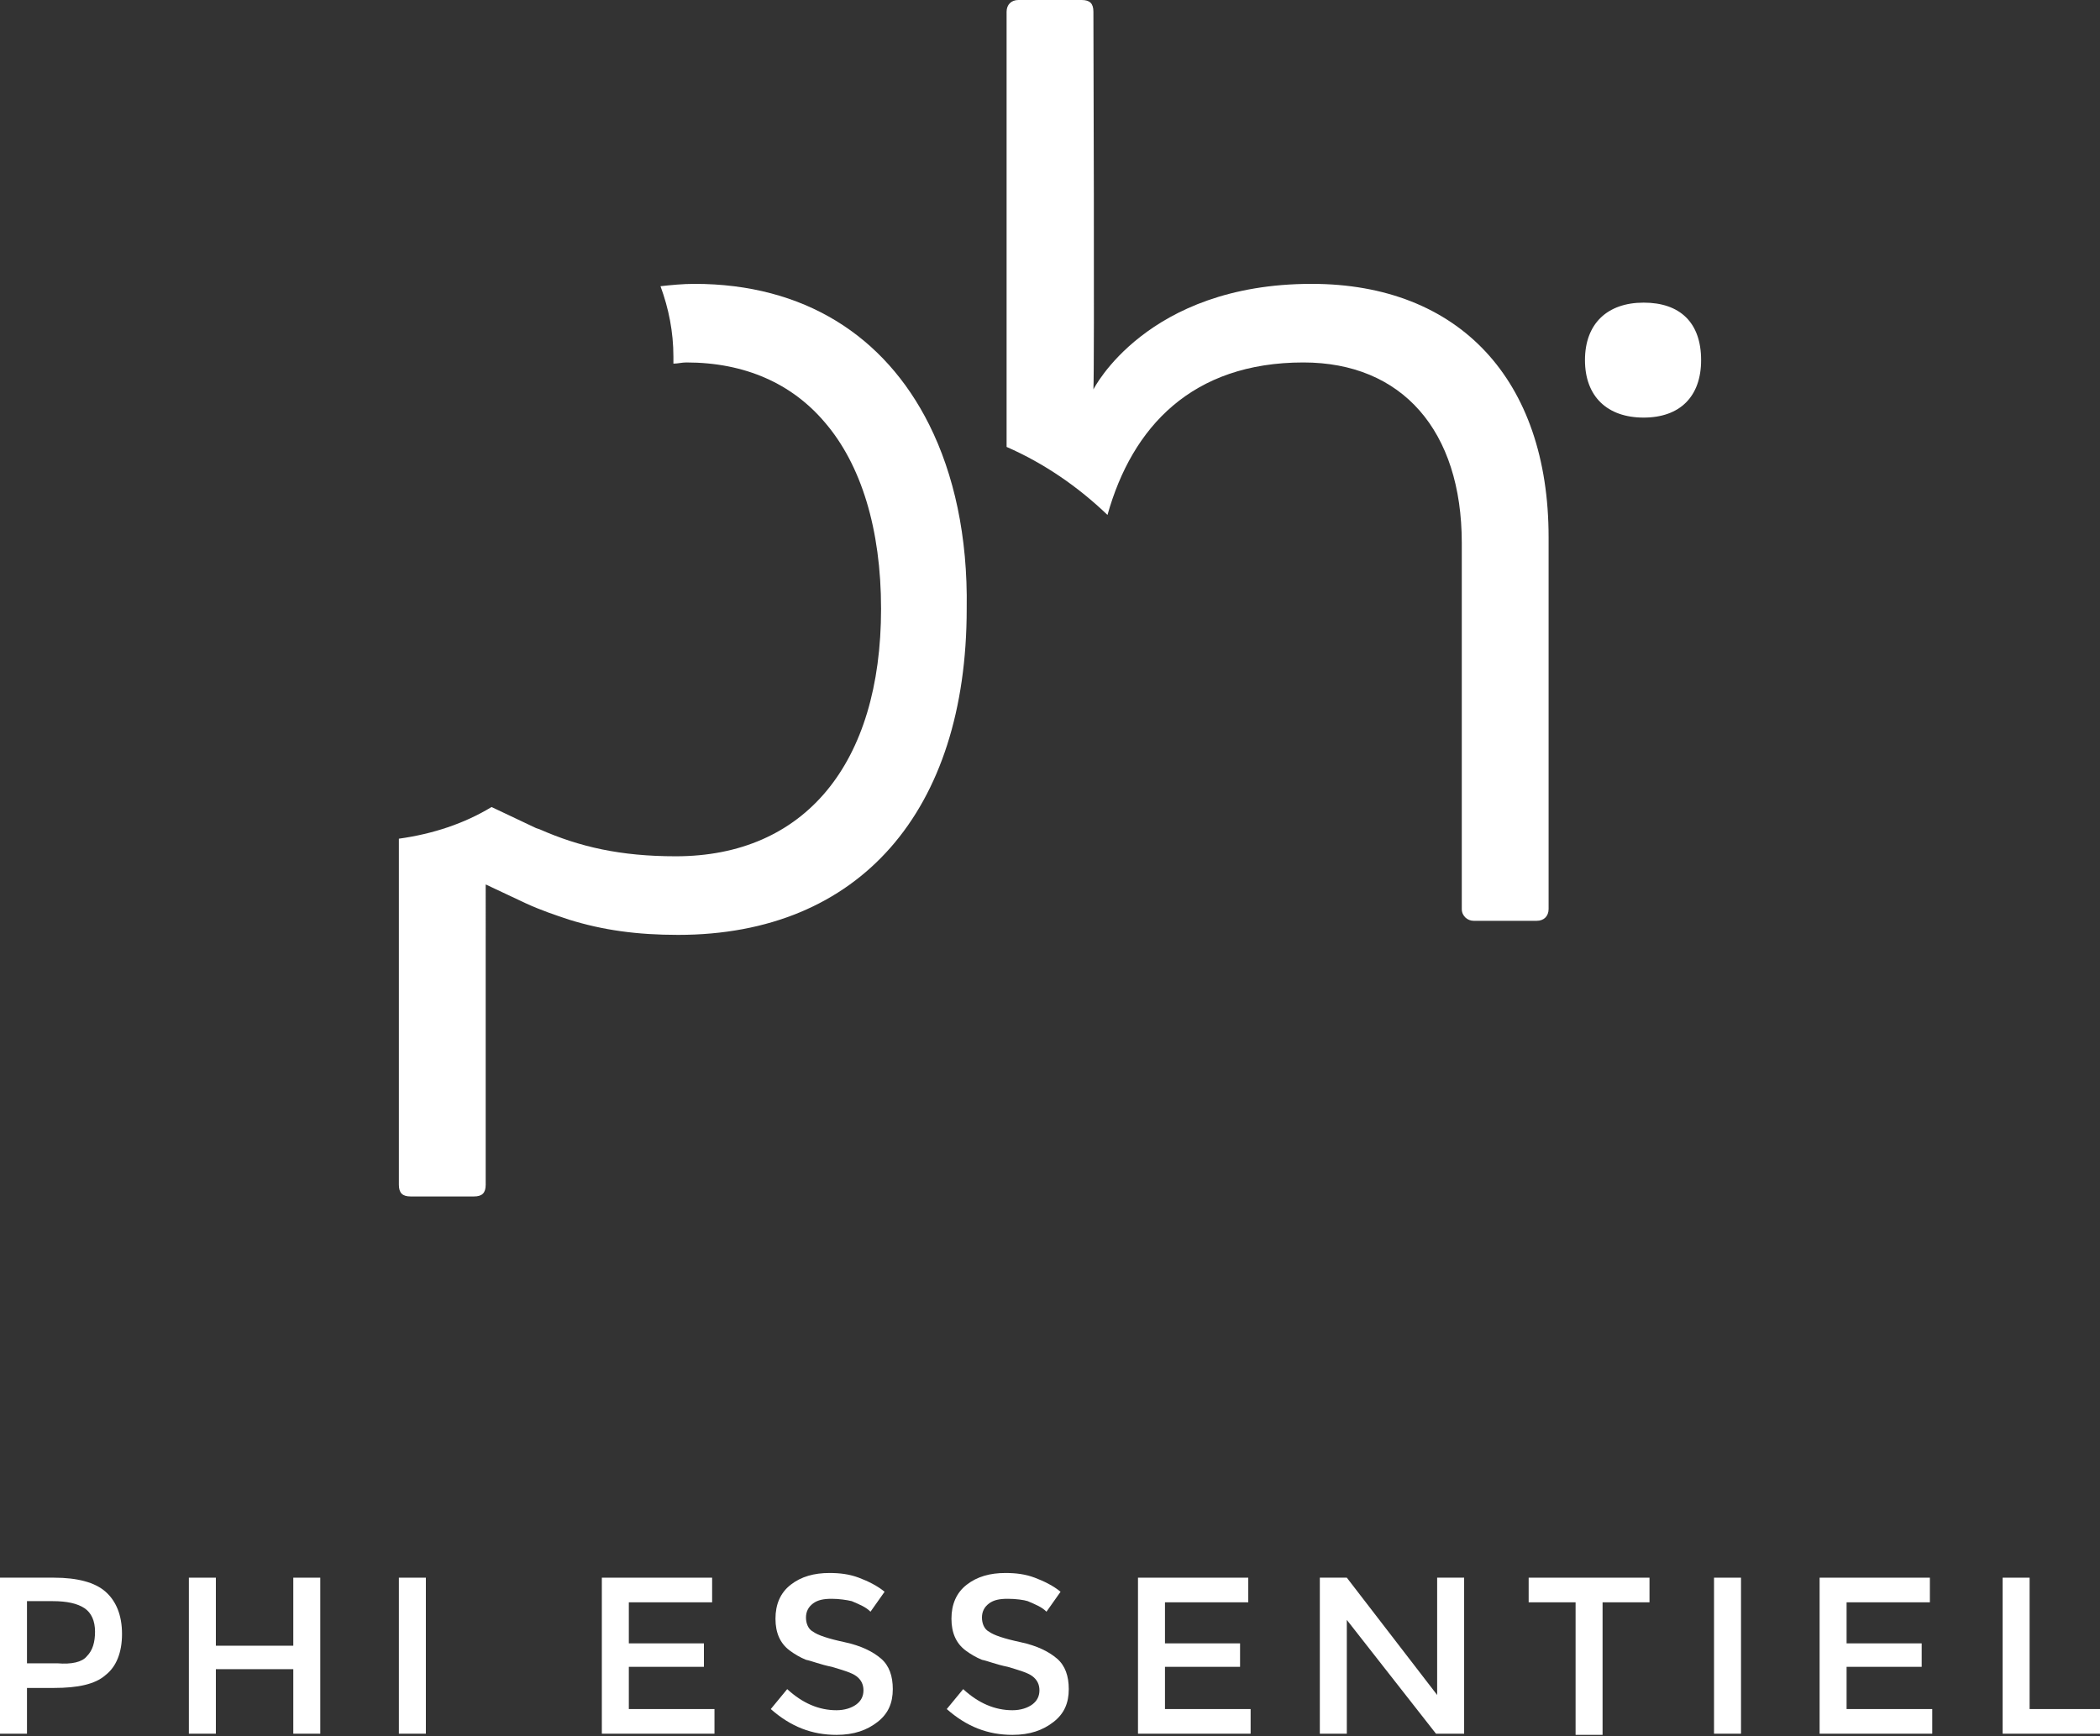
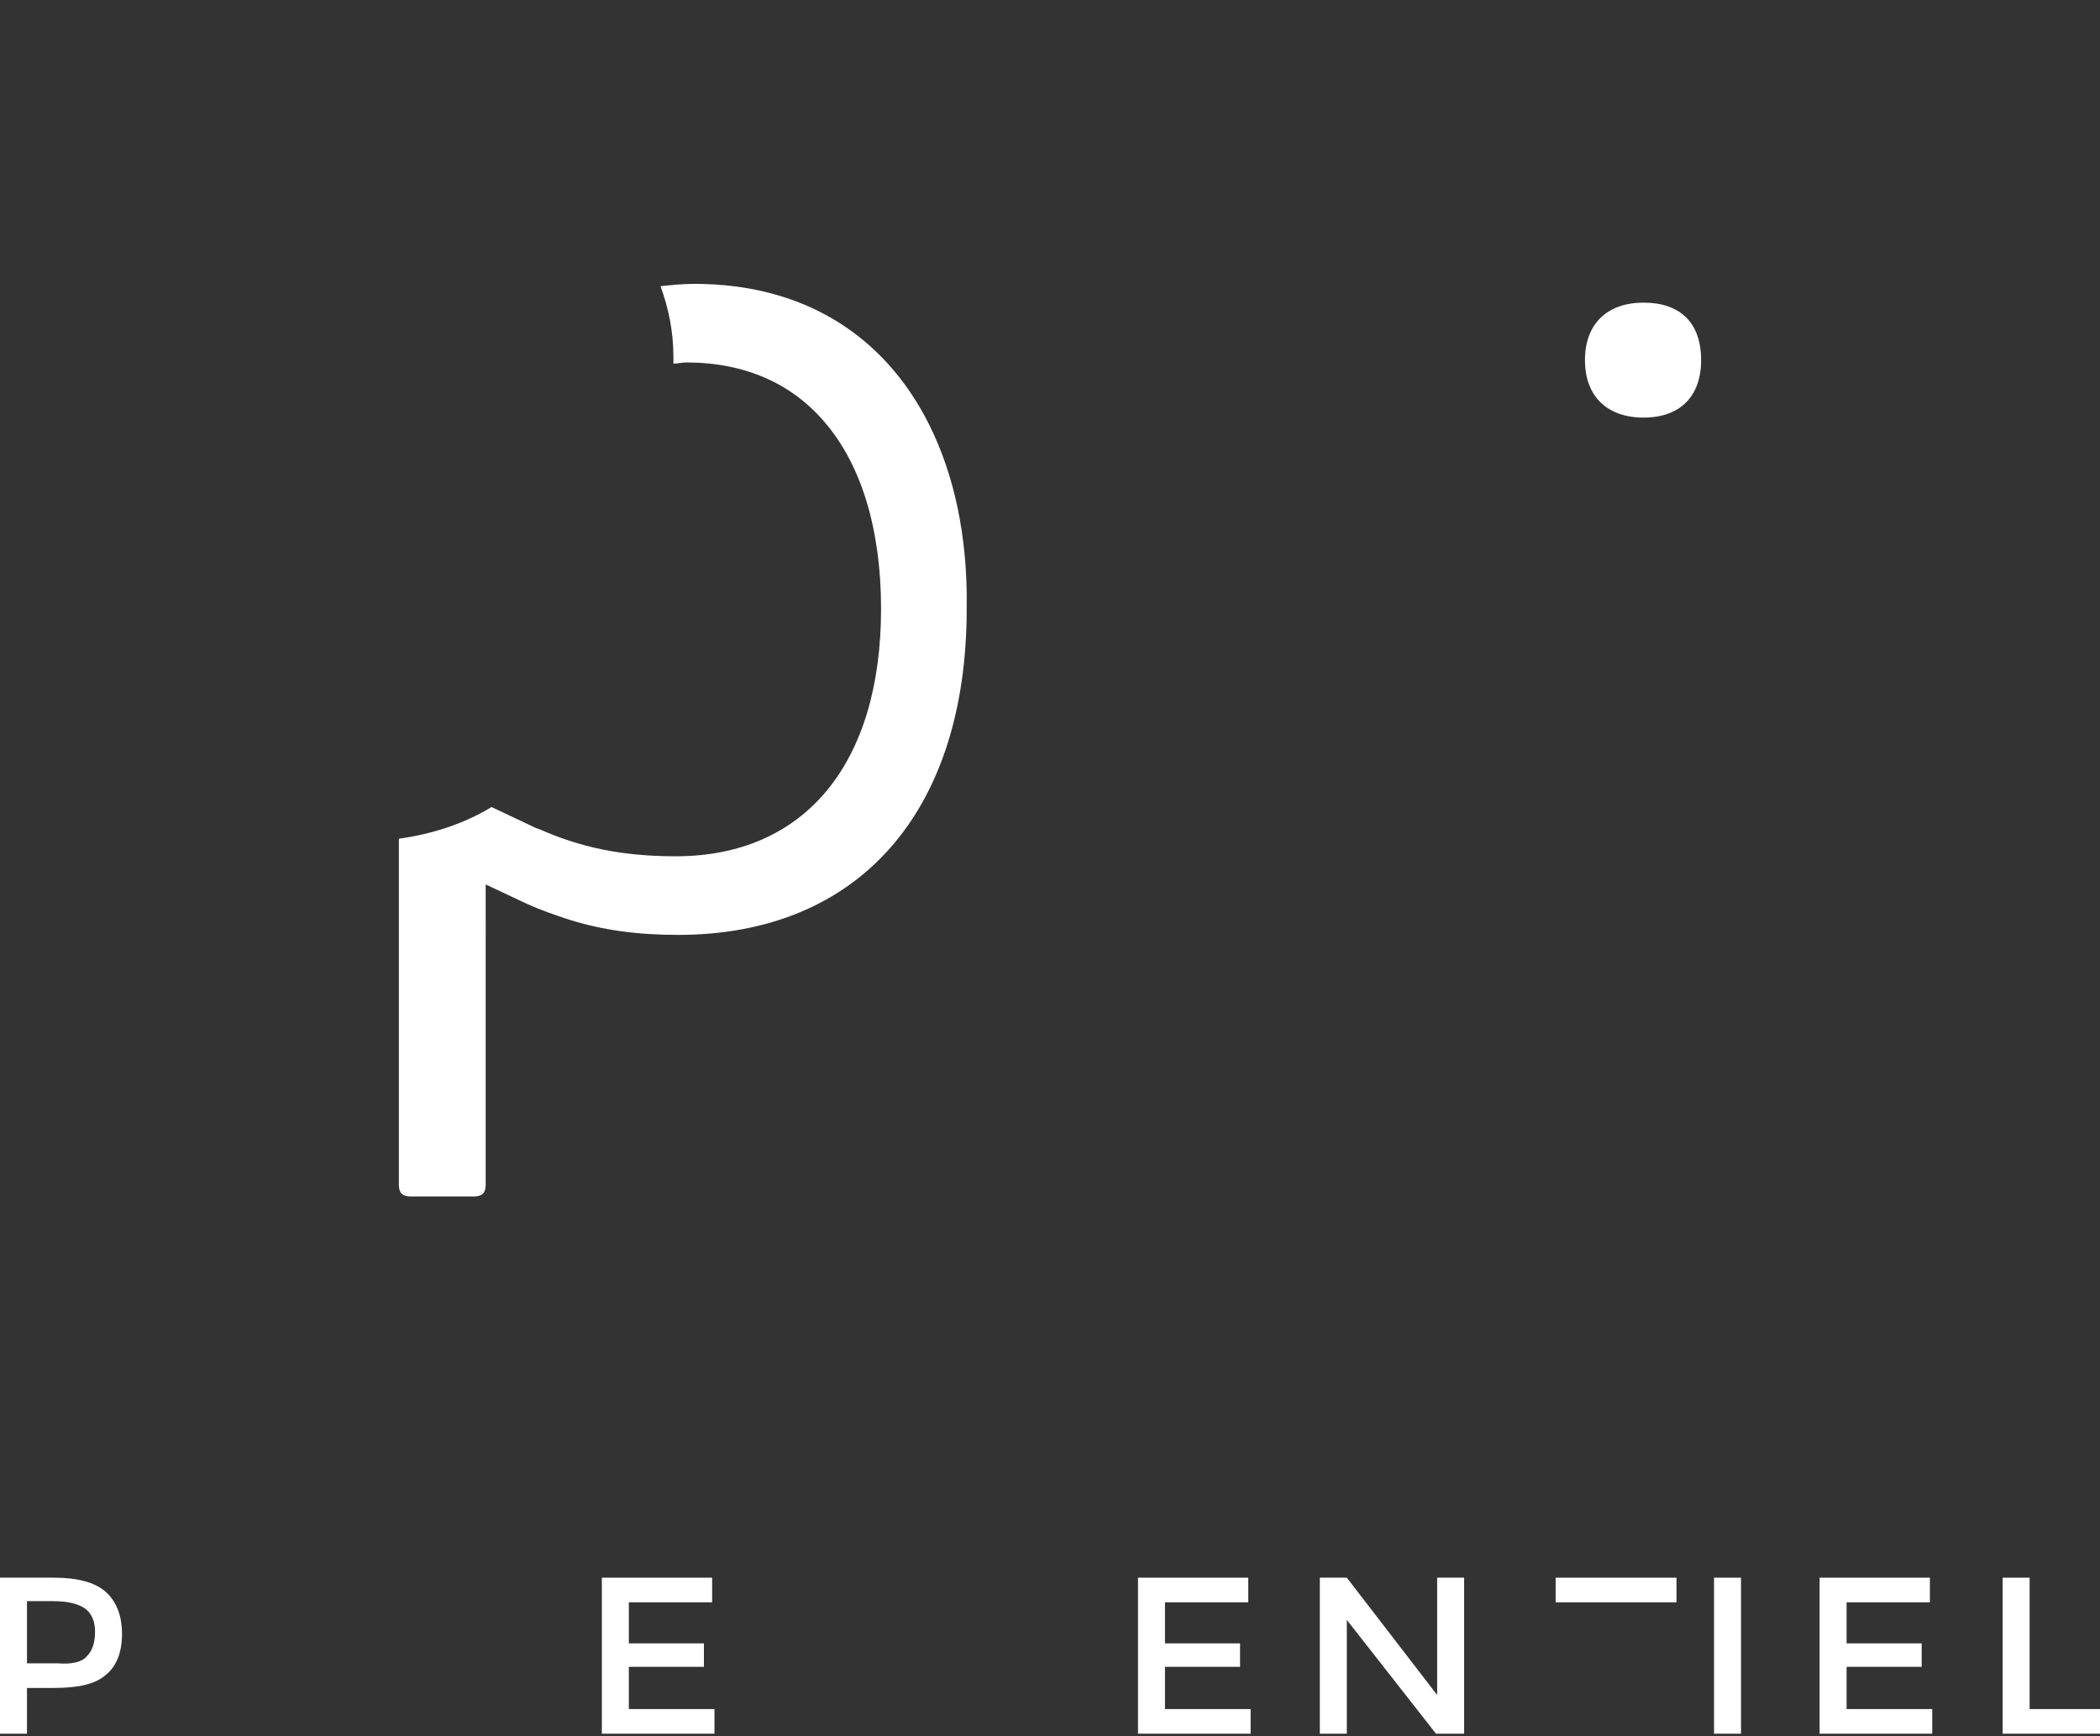
<svg xmlns="http://www.w3.org/2000/svg" version="1.1" id="Calque_1" x="0px" y="0px" viewBox="0 0 179 148" style="enable-background:new 0 0 179 148;" xml:space="preserve">
  <rect x="0" y="0" width="179" height="148" fill="#333333" stroke="none" />
  <style type="text/css">
	.st0{fill:#FFFFFF;}
</style>
-   <path class="st0" d="M111.8,24.2c-14.1,0-18.6,9-18.6,9c0.1-1.6,0-32.2,0-32.2c0-0.7-0.3-1-1-1h-5.4c-0.6,0-1,0.4-1,1v37.1  c3.2,1.4,6.1,3.4,8.6,5.8c2.1-7.5,7.2-13,16.7-13c8.4,0,13.5,5.8,13.5,15.4v31.2c0,0.6,0.5,1,1,1h5.4c0.6,0,1-0.4,1-1V45.8  C132,32.4,124.4,24.2,111.8,24.2z" />
  <path class="st0" d="M79.2,36.2c-3.8-7.6-10.7-12-20-12c-1,0-2,0.1-2.9,0.2c0.7,1.9,1.1,3.9,1.1,6c0,0.2,0,0.4,0,0.6  c0.4,0,0.7-0.1,1.1-0.1c5,0,9,1.8,11.8,5.1c3.1,3.6,4.8,9.1,4.8,15.9c0,13.2-6.5,21.1-17.5,21.1c-4.7,0-8.2-0.8-11.6-2.3l-0.3-0.1  l-3.8-1.8c-2.3,1.4-5,2.3-7.9,2.7V101c0,0.7,0.3,1,1,1h5.4c0.7,0,1-0.3,1-1V75.4l3.4,1.6c1.3,0.6,2.5,1,3.7,1.4  c2.9,0.9,5.8,1.3,9.3,1.3c15.5,0,24.6-10.6,24.6-27.8C82.5,45.7,81.3,40.4,79.2,36.2z" />
  <path class="st0" d="M140.1,25.8c-3.1,0-5,1.8-5,4.9c0,3.1,1.9,4.9,5,4.9c3.1,0,4.9-1.8,4.9-4.9C145,27.5,143.2,25.8,140.1,25.8z" />
  <g>
    <path class="st0" d="M9,135.7c0.9,0.8,1.4,2,1.4,3.6s-0.5,2.8-1.4,3.5c-0.9,0.8-2.4,1.1-4.4,1.1H2.3v3.9H0v-13.3h4.6   C6.6,134.5,8.1,134.9,9,135.7z M7.4,141.2c0.5-0.5,0.7-1.2,0.7-2.1c0-0.9-0.3-1.6-0.9-2c-0.6-0.4-1.5-0.6-2.7-0.6H2.3v5.3h2.6   C6.1,141.9,7,141.7,7.4,141.2z" />
-     <path class="st0" d="M16.1,147.8v-13.3h2.3v5.8H25v-5.8h2.3v13.3H25v-5.5h-6.6v5.5H16.1z" />
-     <path class="st0" d="M34,134.5h2.3v13.3H34V134.5z" />
    <path class="st0" d="M60.7,134.5v2.1h-7.1v3.5h6.4v2h-6.4v3.6h7.3v2.1h-9.6v-13.3H60.7z" />
-     <path class="st0" d="M70.9,136.3c-0.7,0-1.2,0.1-1.6,0.4c-0.4,0.3-0.6,0.7-0.6,1.2s0.2,1,0.6,1.2c0.4,0.3,1.3,0.6,2.7,0.9   c1.4,0.3,2.4,0.8,3.1,1.4c0.7,0.6,1,1.5,1,2.6c0,1.2-0.4,2.1-1.3,2.8c-0.9,0.7-2,1.1-3.5,1.1c-2.1,0-3.9-0.7-5.6-2.2l1.4-1.7   c1.3,1.2,2.7,1.8,4.2,1.8c0.7,0,1.3-0.2,1.7-0.5c0.4-0.3,0.6-0.7,0.6-1.2c0-0.5-0.2-0.9-0.6-1.2c-0.4-0.3-1.1-0.5-2.1-0.8   c-1-0.2-1.7-0.5-2.2-0.6c-0.5-0.2-1-0.5-1.4-0.8c-0.8-0.6-1.2-1.5-1.2-2.7s0.4-2.2,1.3-2.9c0.9-0.7,2-1,3.3-1   c0.9,0,1.7,0.1,2.5,0.4c0.8,0.3,1.6,0.7,2.2,1.2l-1.2,1.7c-0.4-0.4-0.9-0.6-1.6-0.9C72.2,136.4,71.5,136.3,70.9,136.3z" />
-     <path class="st0" d="M85.9,136.3c-0.7,0-1.2,0.1-1.6,0.4c-0.4,0.3-0.6,0.7-0.6,1.2s0.2,1,0.6,1.2c0.4,0.3,1.3,0.6,2.7,0.9   c1.4,0.3,2.4,0.8,3.1,1.4c0.7,0.6,1,1.5,1,2.6c0,1.2-0.4,2.1-1.3,2.8c-0.9,0.7-2,1.1-3.5,1.1c-2.1,0-3.9-0.7-5.6-2.2l1.4-1.7   c1.3,1.2,2.7,1.8,4.2,1.8c0.7,0,1.3-0.2,1.7-0.5c0.4-0.3,0.6-0.7,0.6-1.2c0-0.5-0.2-0.9-0.6-1.2c-0.4-0.3-1.1-0.5-2.1-0.8   c-1-0.2-1.7-0.5-2.2-0.6c-0.5-0.2-1-0.5-1.4-0.8c-0.8-0.6-1.2-1.5-1.2-2.7s0.4-2.2,1.3-2.9c0.9-0.7,2-1,3.3-1   c0.9,0,1.7,0.1,2.5,0.4c0.8,0.3,1.6,0.7,2.2,1.2l-1.2,1.7c-0.4-0.4-0.9-0.6-1.6-0.9C87.3,136.4,86.6,136.3,85.9,136.3z" />
    <path class="st0" d="M106.4,134.5v2.1h-7.1v3.5h6.4v2h-6.4v3.6h7.3v2.1H97v-13.3H106.4z" />
    <path class="st0" d="M122.5,134.5h2.3v13.3h-2.4l-7.6-9.7v9.7h-2.3v-13.3h2.3l7.7,10V134.5z" />
-     <path class="st0" d="M136.6,136.6v11.3h-2.3v-11.3h-4v-2.1h10.3v2.1H136.6z" />
+     <path class="st0" d="M136.6,136.6v11.3v-11.3h-4v-2.1h10.3v2.1H136.6z" />
    <path class="st0" d="M146.1,134.5h2.3v13.3h-2.3V134.5z" />
    <path class="st0" d="M164.5,134.5v2.1h-7.1v3.5h6.4v2h-6.4v3.6h7.3v2.1h-9.6v-13.3H164.5z" />
    <path class="st0" d="M170.7,147.8v-13.3h2.3v11.2h6.1v2.1H170.7z" />
  </g>
</svg>